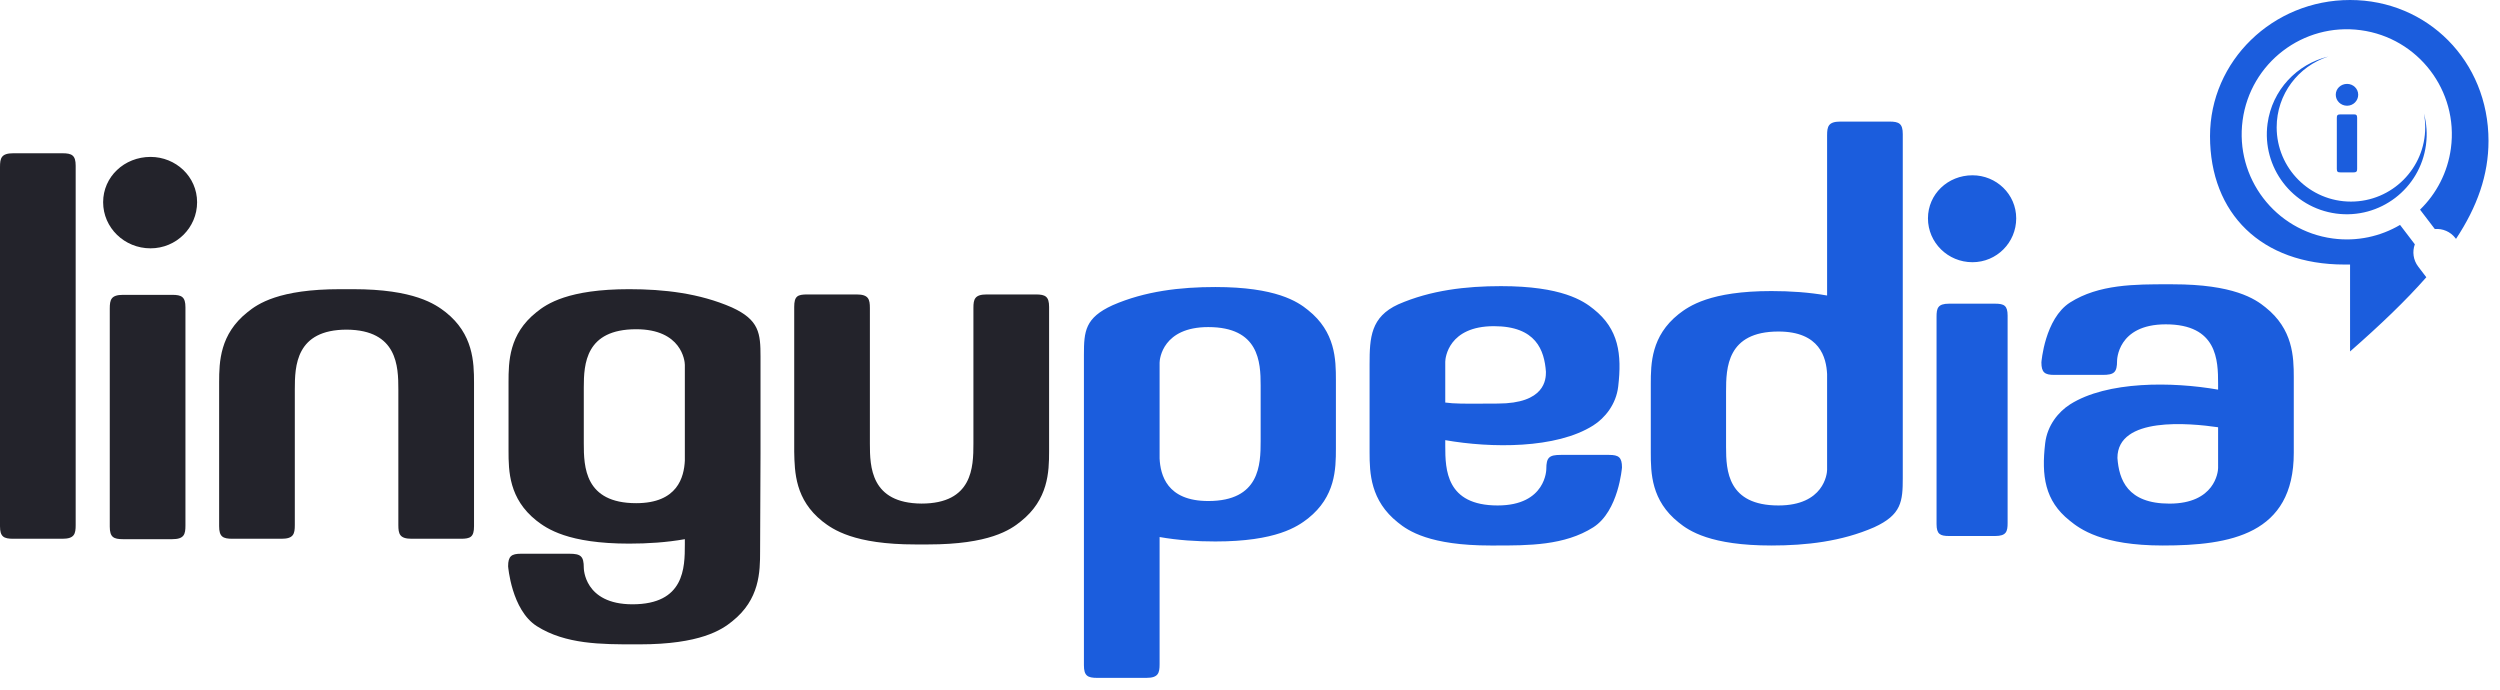
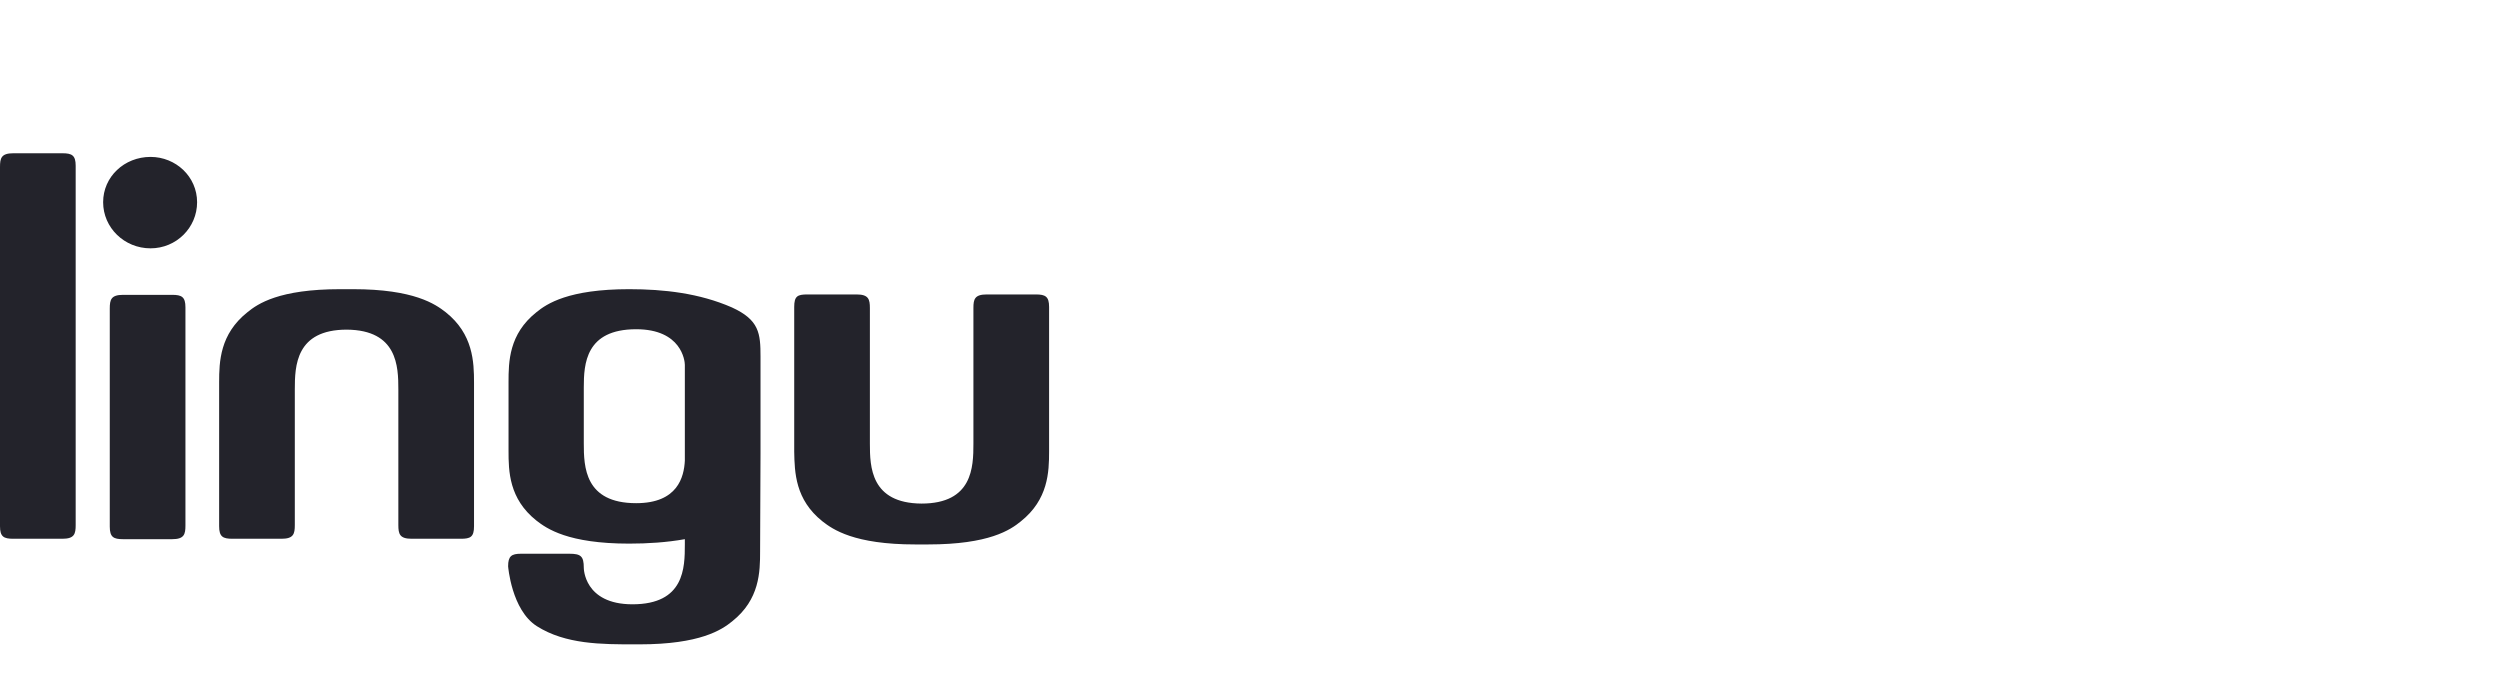
<svg xmlns="http://www.w3.org/2000/svg" width="174" height="48" viewBox="0 0 174 48" fill="none">
  <path fill-rule="evenodd" clip-rule="evenodd" d="M5.267 11.54V27.701V36.541C5.267 37.161 5.18 37.498 4.341 37.498H0.926C0.26 37.498 0 37.358 0 36.626V27.841V11.625C0 11.005 0.087 10.667 0.926 10.667H4.341C5.007 10.667 5.267 10.808 5.267 11.54ZM13.718 14.074C13.718 15.848 12.271 17.284 10.477 17.284C8.654 17.284 7.178 15.848 7.178 14.074C7.178 12.3 8.654 10.921 10.477 10.921C12.242 10.921 13.718 12.3 13.718 14.074ZM44.279 35.021C40.69 35.021 40.632 32.487 40.632 30.854V27.222V26.969C40.632 25.336 40.748 22.915 44.279 22.915C47.433 22.915 47.665 25.11 47.665 25.392V32.065C47.607 33.191 47.173 35.021 44.279 35.021ZM52.932 31.558V25.561V24.857V24.829C52.932 23.196 52.845 22.267 50.935 21.394C48.678 20.409 46.218 20.127 43.787 20.127C39.562 20.127 38.057 21.141 37.333 21.732C35.423 23.252 35.394 25.167 35.394 26.603V30.798V31.023V31.361C35.394 32.797 35.423 34.711 37.333 36.231C38.057 36.795 39.533 37.836 43.787 37.836C45.089 37.836 46.392 37.752 47.665 37.527V37.893C47.665 39.526 47.636 42.059 44.018 42.059C40.632 42.059 40.632 39.526 40.632 39.526C40.632 38.709 40.43 38.54 39.619 38.54H36.262C35.597 38.54 35.365 38.709 35.365 39.413C35.365 39.413 35.597 42.454 37.362 43.58C39.364 44.851 41.874 44.849 44.224 44.847H44.225L44.399 44.847L44.51 44.847C48.736 44.847 50.241 43.833 50.964 43.242C52.874 41.722 52.903 39.807 52.903 38.371L52.932 31.558ZM24.57 20.127C28.825 20.127 30.301 21.169 31.024 21.732C32.934 23.252 32.992 25.195 32.992 26.631V36.626C32.992 37.386 32.732 37.498 32.066 37.498H28.651C27.812 37.498 27.725 37.161 27.725 36.541V27.11C27.725 25.505 27.667 22.971 24.136 22.943C20.577 22.943 20.519 25.477 20.519 27.11V36.541C20.519 37.161 20.432 37.498 19.593 37.498H16.178C15.512 37.498 15.252 37.358 15.252 36.626V26.603C15.252 25.167 15.309 23.252 17.22 21.732C17.943 21.141 19.419 20.127 23.673 20.127H24.136H24.57ZM63.698 37.893C59.444 37.893 57.968 36.851 57.245 36.288C55.344 34.775 55.306 32.872 55.277 31.439L55.277 31.417V21.366C55.277 20.606 55.508 20.493 56.203 20.493H59.618C60.457 20.493 60.544 20.831 60.544 21.451V30.882C60.544 32.487 60.602 35.021 64.132 35.049C67.692 35.049 67.75 32.515 67.75 30.882V21.422C67.75 20.831 67.837 20.493 68.676 20.493H72.091C72.757 20.493 73.017 20.634 73.017 21.366V31.417C73.017 32.853 72.959 34.767 71.049 36.288C70.326 36.879 68.85 37.893 64.596 37.893H64.132H63.698ZM12.907 21.394C12.907 20.662 12.647 20.521 11.981 20.521H8.566C7.727 20.521 7.64 20.859 7.64 21.479V36.654C7.64 37.386 7.901 37.527 8.566 37.527H11.981C12.82 37.527 12.907 37.189 12.907 36.569V21.394Z" fill="#23232B" />
-   <path fill-rule="evenodd" clip-rule="evenodd" d="M153.817 9.475C153.817 4.243 158.186 0 163.564 0C168.942 0 173.2 4.243 173.2 9.802C173.2 12.18 172.418 14.387 170.938 16.626L170.9 16.577C170.549 16.117 170.001 15.895 169.464 15.941L168.435 14.592C169.569 13.489 170.356 12.013 170.583 10.324C171.121 6.321 168.312 2.639 164.309 2.101C160.305 1.563 156.624 4.372 156.086 8.375C155.547 12.378 158.356 16.06 162.36 16.598C164.049 16.825 165.68 16.457 167.043 15.654L168.072 17.003C167.887 17.509 167.956 18.095 168.307 18.555L168.872 19.297C167.432 20.936 165.652 22.633 163.564 24.462V18.412H163.172C157.402 18.412 153.817 14.87 153.817 9.475ZM162.054 3.935C159.877 4.45 158.137 6.259 157.821 8.608C157.412 11.653 159.548 14.453 162.593 14.863C165.638 15.272 168.438 13.136 168.847 10.091C168.949 9.333 168.893 8.591 168.705 7.897C168.764 8.209 168.795 8.532 168.795 8.861C168.795 11.717 166.481 14.031 163.625 14.031C160.77 14.031 158.456 11.717 158.456 8.861C158.456 6.554 159.967 4.6 162.054 3.935ZM163.357 7.359C163.786 7.359 164.131 7.016 164.131 6.593C164.131 6.169 163.779 5.839 163.357 5.839C162.921 5.839 162.569 6.169 162.569 6.593C162.569 7.016 162.921 7.359 163.357 7.359ZM163.809 7.96C163.987 7.96 164.057 7.998 164.057 8.195V11.74C164.057 11.906 164.034 11.997 163.809 11.997H162.892C162.713 11.997 162.643 11.959 162.643 11.762V8.217C162.643 8.051 162.666 7.96 162.892 7.96H163.809ZM87.741 30.704C87.741 32.337 87.683 34.871 84.094 34.871C81.2 34.871 80.766 33.041 80.708 31.915V25.242C80.708 24.961 80.94 22.765 84.094 22.765C87.625 22.765 87.741 25.186 87.741 26.819V27.072V30.704ZM80.708 37.743L80.708 46.222C80.708 46.842 80.621 47.18 79.782 47.18H76.367C75.701 47.18 75.441 47.039 75.441 46.307L75.441 24.679C75.441 23.046 75.528 22.117 77.438 21.244C79.695 20.259 82.155 19.977 84.586 19.977C88.811 19.977 90.316 20.991 91.04 21.582C92.95 23.102 92.979 25.017 92.979 26.453V30.648V30.873V31.211C92.979 32.647 92.95 34.561 91.04 36.082C90.316 36.645 88.84 37.686 84.586 37.686C83.284 37.686 81.981 37.602 80.708 37.377V37.743ZM123.78 23.074C120.192 23.074 120.134 25.608 120.134 27.241V30.872V31.126C120.134 32.759 120.249 35.18 123.78 35.18C126.935 35.18 127.166 32.984 127.166 32.703V26.03C127.108 24.904 126.674 23.074 123.78 23.074ZM132.433 24.51L132.433 26.537V32.534V33.237V33.266C132.433 34.898 132.347 35.828 130.437 36.7C128.179 37.686 125.719 37.967 123.288 37.967C119.063 37.967 117.558 36.954 116.834 36.363C114.924 34.842 114.895 32.928 114.895 31.492V27.297V27.072V26.734C114.895 25.298 114.924 23.383 116.834 21.863C117.558 21.3 119.034 20.258 123.288 20.258C124.591 20.258 125.893 20.343 127.166 20.568V20.202V9.419C127.166 8.8 127.253 8.462 128.092 8.462H131.507C132.173 8.462 132.433 8.603 132.433 9.335V24.51ZM137.284 18.25C138.969 18.25 140.328 16.884 140.328 15.198C140.328 13.511 138.942 12.2 137.284 12.2C135.572 12.2 134.186 13.511 134.186 15.198C134.186 16.884 135.572 18.25 137.284 18.25ZM138.861 21.136C139.486 21.136 139.73 21.27 139.73 21.966V36.395C139.73 36.984 139.649 37.306 138.861 37.306H135.653C135.028 37.306 134.784 37.172 134.784 36.476V22.046C134.784 21.457 134.865 21.136 135.653 21.136H138.861ZM112.627 26.903C112.89 24.645 112.66 22.903 110.922 21.52C110.199 20.928 108.694 19.915 104.468 19.915C102.037 19.915 99.578 20.196 97.32 21.182C95.405 22.057 95.323 23.488 95.323 25.349V31.308V31.492C95.323 32.928 95.381 34.842 97.291 36.362C98.015 36.954 99.52 37.967 103.745 37.967C103.839 37.967 103.933 37.967 104.028 37.967H104.029H104.029H104.03H104.031C106.381 37.969 108.891 37.972 110.893 36.7C112.659 35.574 112.89 32.533 112.89 32.533C112.89 31.829 112.659 31.661 111.993 31.661H108.636C107.826 31.661 107.623 31.829 107.623 32.646C107.623 32.646 107.623 35.18 104.237 35.18C100.644 35.18 100.591 32.68 100.59 31.046V30.634C103.769 31.194 108.315 31.246 110.893 29.608C111.698 29.098 112.481 28.149 112.627 26.903ZM100.59 28.017C101.201 28.105 102.045 28.1 103.159 28.093C103.494 28.09 103.853 28.088 104.237 28.088C107.552 28.088 107.597 26.388 107.597 25.88C107.487 24.377 106.913 22.702 103.976 22.702C100.822 22.702 100.59 24.898 100.59 25.18V28.017ZM144.048 36.234C142.311 34.851 142.081 33.109 142.344 30.851C142.489 29.604 143.273 28.656 144.077 28.145C146.656 26.508 151.202 26.56 154.38 27.119V26.708C154.38 25.074 154.327 22.574 150.734 22.574C147.348 22.574 147.348 25.108 147.348 25.108C147.348 25.924 147.145 26.093 146.335 26.093H142.978C142.312 26.093 142.081 25.924 142.081 25.22C142.081 25.22 142.312 22.18 144.077 21.053C146.08 19.782 148.59 19.784 150.94 19.786H150.94H150.941H150.942C151.037 19.786 151.131 19.787 151.226 19.787C155.451 19.787 156.956 20.8 157.679 21.391C159.59 22.912 159.647 24.826 159.647 26.262V26.446V31.524C159.647 37.199 155.225 37.967 150.528 37.967C146.303 37.967 144.772 36.825 144.048 36.234ZM147.373 31.874C147.373 28.972 152.382 29.447 154.38 29.737V32.574C154.38 32.856 154.149 35.052 150.994 35.052C148.058 35.052 147.483 33.377 147.373 31.874Z" fill="#1B5DDD" />
</svg>